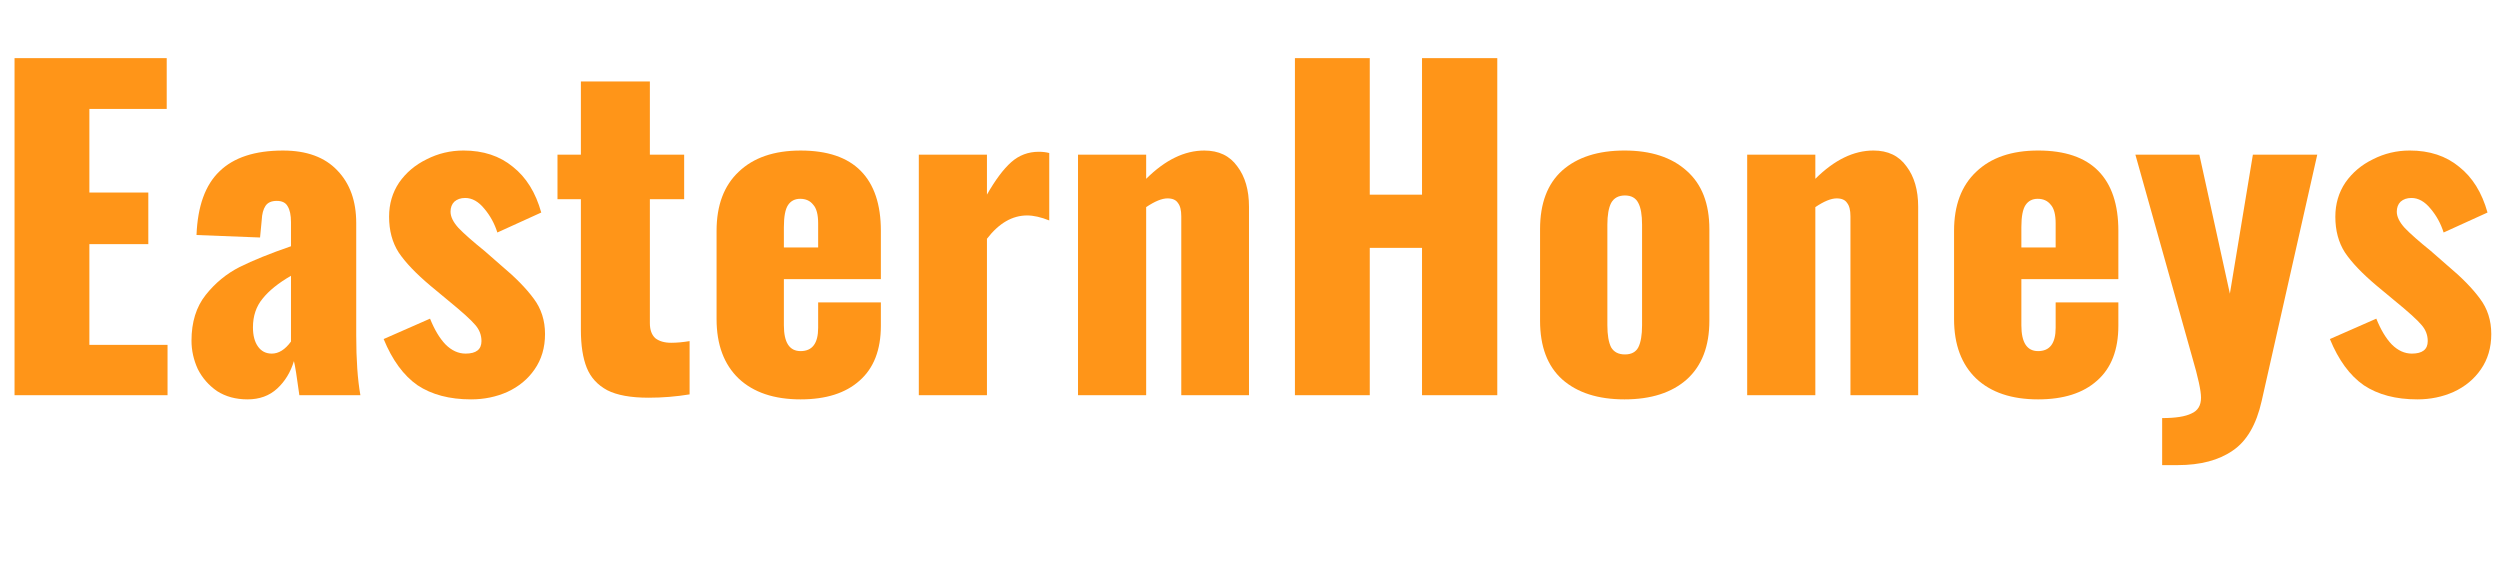
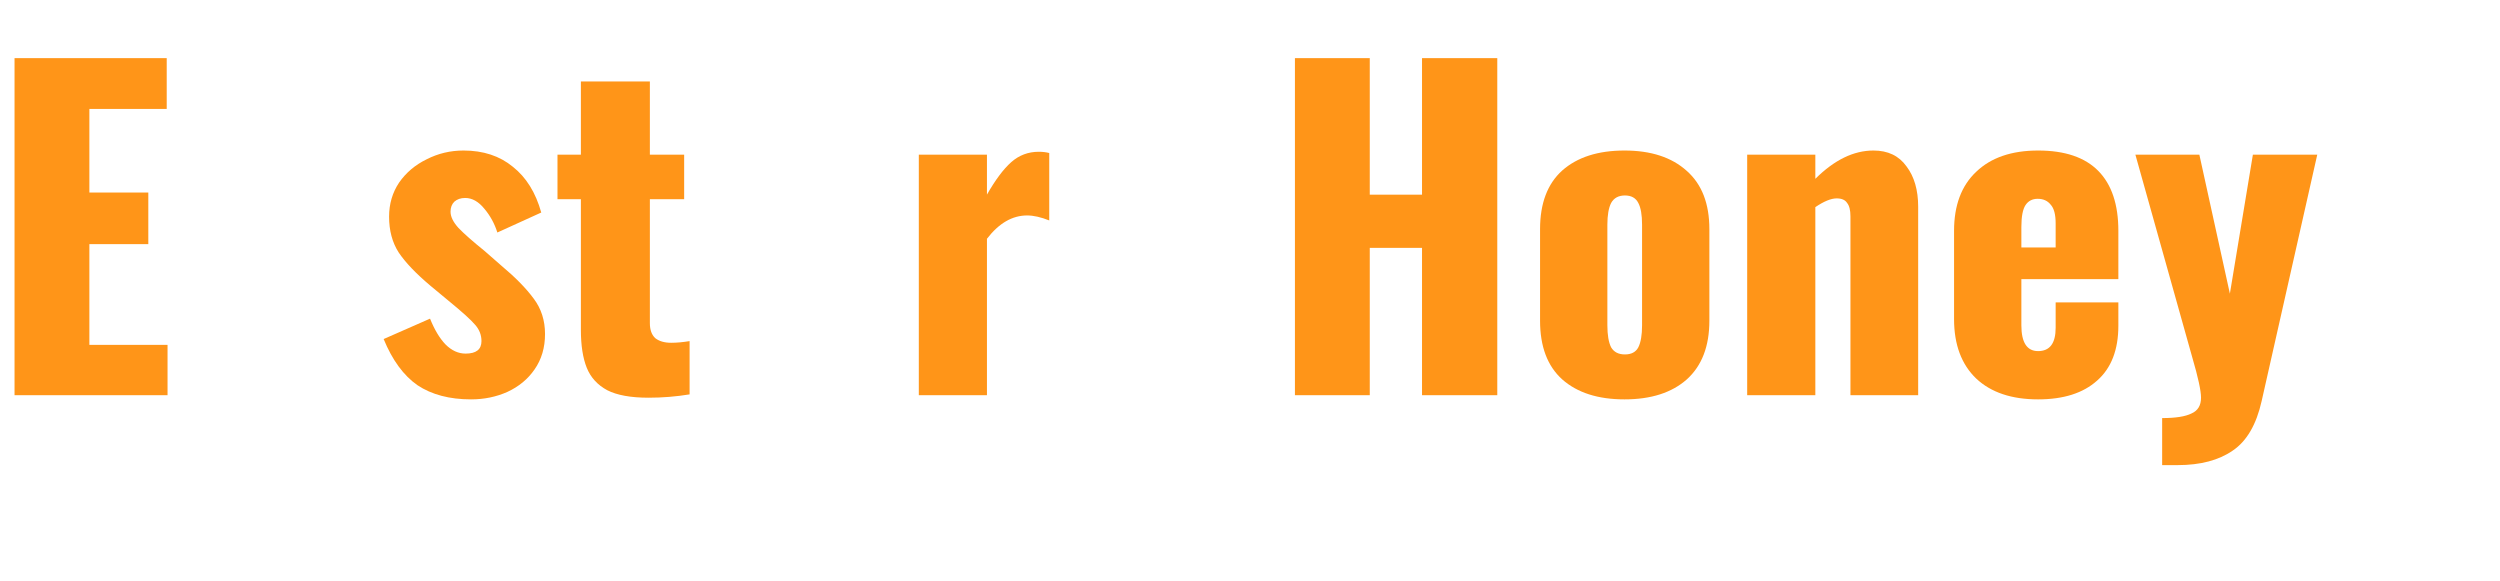
<svg xmlns="http://www.w3.org/2000/svg" width="172" height="40" viewBox="0 0 172 40" fill="none">
  <g clip-path="url(#clip0_7743_44702)">
    <path d="M1 4H11.47V7.493H6.149V13.247H10.204V16.797H6.149V23.726H11.527V27.19H1V4Z" fill="#FF9518" />
-     <path d="M17.029 27.477C16.224 27.477 15.524 27.287 14.929 26.905C14.354 26.504 13.913 25.998 13.606 25.387C13.319 24.757 13.175 24.108 13.175 23.441C13.175 22.162 13.501 21.112 14.153 20.291C14.805 19.471 15.581 18.831 16.483 18.373C17.403 17.915 18.582 17.438 20.02 16.942V15.281C20.02 14.804 19.944 14.441 19.791 14.193C19.656 13.945 19.407 13.821 19.043 13.821C18.678 13.821 18.419 13.935 18.266 14.165C18.113 14.393 18.026 14.718 18.007 15.138L17.892 16.34L13.52 16.169C13.597 14.184 14.124 12.723 15.102 11.788C16.08 10.834 17.537 10.357 19.474 10.357C21.104 10.357 22.35 10.815 23.213 11.731C24.076 12.628 24.508 13.83 24.508 15.338V23.068C24.508 24.748 24.604 26.122 24.795 27.191H20.596C20.423 25.912 20.299 25.13 20.222 24.843C19.992 25.607 19.608 26.237 19.071 26.733C18.534 27.229 17.854 27.477 17.029 27.477ZM18.698 24.328C19.177 24.328 19.618 24.051 20.02 23.498V18.974C19.158 19.471 18.506 19.995 18.065 20.549C17.624 21.083 17.403 21.742 17.403 22.524C17.403 23.078 17.518 23.517 17.748 23.841C17.978 24.166 18.295 24.328 18.698 24.328Z" fill="#FF9518" />
    <path d="M32.406 27.477C30.93 27.477 29.702 27.153 28.724 26.504C27.766 25.836 26.989 24.776 26.395 23.326L29.587 21.923C29.894 22.686 30.249 23.278 30.652 23.698C31.073 24.118 31.534 24.328 32.032 24.328C32.761 24.328 33.125 24.041 33.125 23.469C33.125 23.049 32.981 22.677 32.694 22.352C32.406 22.009 31.783 21.446 30.824 20.663L29.616 19.661C28.619 18.821 27.89 18.058 27.43 17.371C26.989 16.684 26.769 15.863 26.769 14.909C26.769 14.031 26.999 13.248 27.459 12.561C27.938 11.874 28.571 11.339 29.357 10.958C30.143 10.557 30.987 10.356 31.889 10.356C33.25 10.356 34.381 10.729 35.283 11.473C36.203 12.198 36.855 13.248 37.238 14.622L34.218 15.996C34.026 15.386 33.729 14.842 33.327 14.365C32.924 13.868 32.483 13.62 32.004 13.62C31.697 13.62 31.448 13.706 31.256 13.878C31.083 14.05 30.997 14.279 30.997 14.565C30.997 14.909 31.179 15.281 31.543 15.682C31.927 16.082 32.521 16.607 33.327 17.256L34.506 18.287C35.465 19.089 36.203 19.843 36.721 20.549C37.238 21.236 37.498 22.047 37.498 22.982C37.498 23.917 37.258 24.729 36.778 25.416C36.318 26.084 35.695 26.599 34.909 26.962C34.142 27.305 33.307 27.477 32.406 27.477Z" fill="#FF9518" />
    <path d="M44.625 27.362C43.398 27.362 42.449 27.19 41.777 26.846C41.106 26.484 40.636 25.968 40.368 25.3C40.1 24.632 39.965 23.764 39.965 22.695V13.705H38.355V10.642H39.965V5.603H44.711V10.642H47.07V13.705H44.711V22.237C44.711 22.695 44.836 23.038 45.085 23.268C45.354 23.478 45.718 23.583 46.178 23.583C46.562 23.583 46.984 23.544 47.444 23.468V27.133C46.523 27.285 45.584 27.362 44.625 27.362Z" fill="#FF9518" />
-     <path d="M55.081 27.477C53.26 27.477 51.841 27 50.824 26.046C49.808 25.072 49.3 23.708 49.3 21.952V15.882C49.3 14.126 49.808 12.771 50.824 11.817C51.841 10.843 53.26 10.357 55.081 10.357C56.922 10.357 58.303 10.824 59.223 11.76C60.144 12.695 60.604 14.069 60.604 15.882V19.203H53.931V22.381C53.931 23.565 54.314 24.156 55.081 24.156C55.887 24.156 56.289 23.622 56.289 22.553V20.807H60.604V22.41C60.604 24.07 60.115 25.33 59.137 26.189C58.178 27.048 56.826 27.477 55.081 27.477ZM56.289 17.027V15.367C56.289 14.756 56.174 14.327 55.944 14.079C55.733 13.811 55.436 13.678 55.053 13.678C54.688 13.678 54.41 13.821 54.218 14.107C54.027 14.393 53.931 14.899 53.931 15.625V17.027H56.289Z" fill="#FF9518" />
    <path d="M63.214 10.643H67.902V13.391C68.478 12.38 69.034 11.635 69.571 11.158C70.108 10.681 70.74 10.442 71.469 10.442C71.737 10.442 71.977 10.471 72.188 10.528V15.166C71.613 14.937 71.105 14.823 70.664 14.823C69.647 14.823 68.727 15.357 67.902 16.426V27.191H63.214V10.643Z" fill="#FF9518" />
-     <path d="M74.167 10.643H78.856V12.303C80.159 11.006 81.492 10.357 82.854 10.357C83.851 10.357 84.608 10.719 85.126 11.445C85.663 12.151 85.931 13.076 85.931 14.222V27.191H81.272V14.88C81.272 14.46 81.195 14.155 81.042 13.964C80.907 13.754 80.668 13.649 80.323 13.649C79.939 13.649 79.45 13.85 78.856 14.25V27.191H74.167V10.643Z" fill="#FF9518" />
    <path d="M89.091 4H94.24V13.391H97.835V4H103.013V27.19H97.835V17.055H94.24V27.19H89.091V4Z" fill="#FF9518" />
    <path d="M111.766 27.477C109.945 27.477 108.516 27.019 107.481 26.103C106.464 25.187 105.956 23.841 105.956 22.066V15.768C105.956 13.992 106.464 12.647 107.481 11.731C108.516 10.815 109.945 10.356 111.766 10.356C113.588 10.356 115.017 10.824 116.052 11.759C117.088 12.675 117.605 14.011 117.605 15.768V22.066C117.605 23.822 117.088 25.168 116.052 26.103C115.017 27.019 113.588 27.477 111.766 27.477ZM111.795 24.385C112.236 24.385 112.543 24.223 112.716 23.898C112.888 23.555 112.974 23.049 112.974 22.381V15.453C112.974 14.784 112.888 14.288 112.716 13.964C112.543 13.62 112.236 13.448 111.795 13.448C111.354 13.448 111.038 13.62 110.846 13.964C110.673 14.307 110.587 14.804 110.587 15.453V22.381C110.587 23.049 110.673 23.555 110.846 23.898C111.038 24.223 111.354 24.385 111.795 24.385Z" fill="#FF9518" />
    <path d="M120.206 10.643H124.895V12.303C126.199 11.005 127.531 10.356 128.893 10.356C129.89 10.356 130.647 10.719 131.165 11.444C131.702 12.151 131.97 13.076 131.97 14.222V27.191H127.311V14.88C127.311 14.46 127.234 14.155 127.081 13.964C126.947 13.754 126.707 13.649 126.362 13.649C125.978 13.649 125.489 13.849 124.895 14.25V27.191H120.206V10.643Z" fill="#FF9518" />
    <path d="M140.221 27.477C138.399 27.477 136.98 27 135.964 26.046C134.948 25.072 134.439 23.707 134.439 21.952V15.882C134.439 14.126 134.948 12.771 135.964 11.817C136.98 10.843 138.399 10.356 140.221 10.356C142.062 10.356 143.443 10.824 144.363 11.759C145.283 12.694 145.743 14.069 145.743 15.882V19.203H139.07V22.381C139.07 23.564 139.454 24.156 140.221 24.156C141.026 24.156 141.429 23.622 141.429 22.553V20.806H145.743V22.41C145.743 24.07 145.255 25.33 144.277 26.189C143.318 27.048 141.966 27.477 140.221 27.477ZM141.429 17.027V15.367C141.429 14.756 141.314 14.326 141.084 14.078C140.873 13.811 140.576 13.678 140.192 13.678C139.828 13.678 139.55 13.821 139.358 14.107C139.166 14.393 139.07 14.899 139.07 15.624V17.027H141.429Z" fill="#FF9518" />
    <path d="M148.756 28.764C149.676 28.764 150.348 28.659 150.769 28.449C151.211 28.259 151.431 27.896 151.431 27.361C151.431 26.884 151.23 25.959 150.827 24.584L146.915 10.642H151.316L153.416 20.204L154.998 10.642H159.427L155.602 27.59C155.238 29.213 154.576 30.349 153.617 30.997C152.658 31.665 151.393 32 149.82 32H148.756V28.764Z" fill="#FF9518" />
-     <path d="M166.309 27.477C164.832 27.477 163.605 27.153 162.627 26.504C161.668 25.836 160.891 24.776 160.297 23.326L163.49 21.923C163.797 22.686 164.151 23.278 164.554 23.698C164.976 24.118 165.436 24.328 165.935 24.328C166.663 24.328 167.028 24.041 167.028 23.469C167.028 23.049 166.884 22.677 166.596 22.352C166.309 22.009 165.685 21.446 164.726 20.663L163.519 19.661C162.521 18.821 161.793 18.058 161.332 17.371C160.891 16.684 160.671 15.863 160.671 14.909C160.671 14.031 160.901 13.248 161.361 12.561C161.841 11.874 162.473 11.339 163.26 10.958C164.046 10.557 164.89 10.356 165.791 10.356C167.152 10.356 168.284 10.729 169.185 11.473C170.105 12.198 170.757 13.248 171.141 14.622L168.121 15.996C167.929 15.386 167.632 14.842 167.229 14.365C166.826 13.868 166.385 13.62 165.906 13.62C165.599 13.62 165.35 13.706 165.158 13.878C164.986 14.05 164.899 14.279 164.899 14.565C164.899 14.909 165.081 15.281 165.446 15.682C165.829 16.082 166.424 16.607 167.229 17.256L168.408 18.287C169.367 19.089 170.105 19.843 170.623 20.549C171.141 21.236 171.4 22.047 171.4 22.982C171.4 23.917 171.16 24.729 170.681 25.416C170.22 26.084 169.597 26.599 168.811 26.962C168.044 27.305 167.21 27.477 166.309 27.477Z" fill="#FF9518" />
  </g>
  <defs>
    <clipPath id="clip0_7743_44702">
      <rect width="171" height="28" fill="white" transform="translate(1 4)" />
    </clipPath>
  </defs>
</svg>